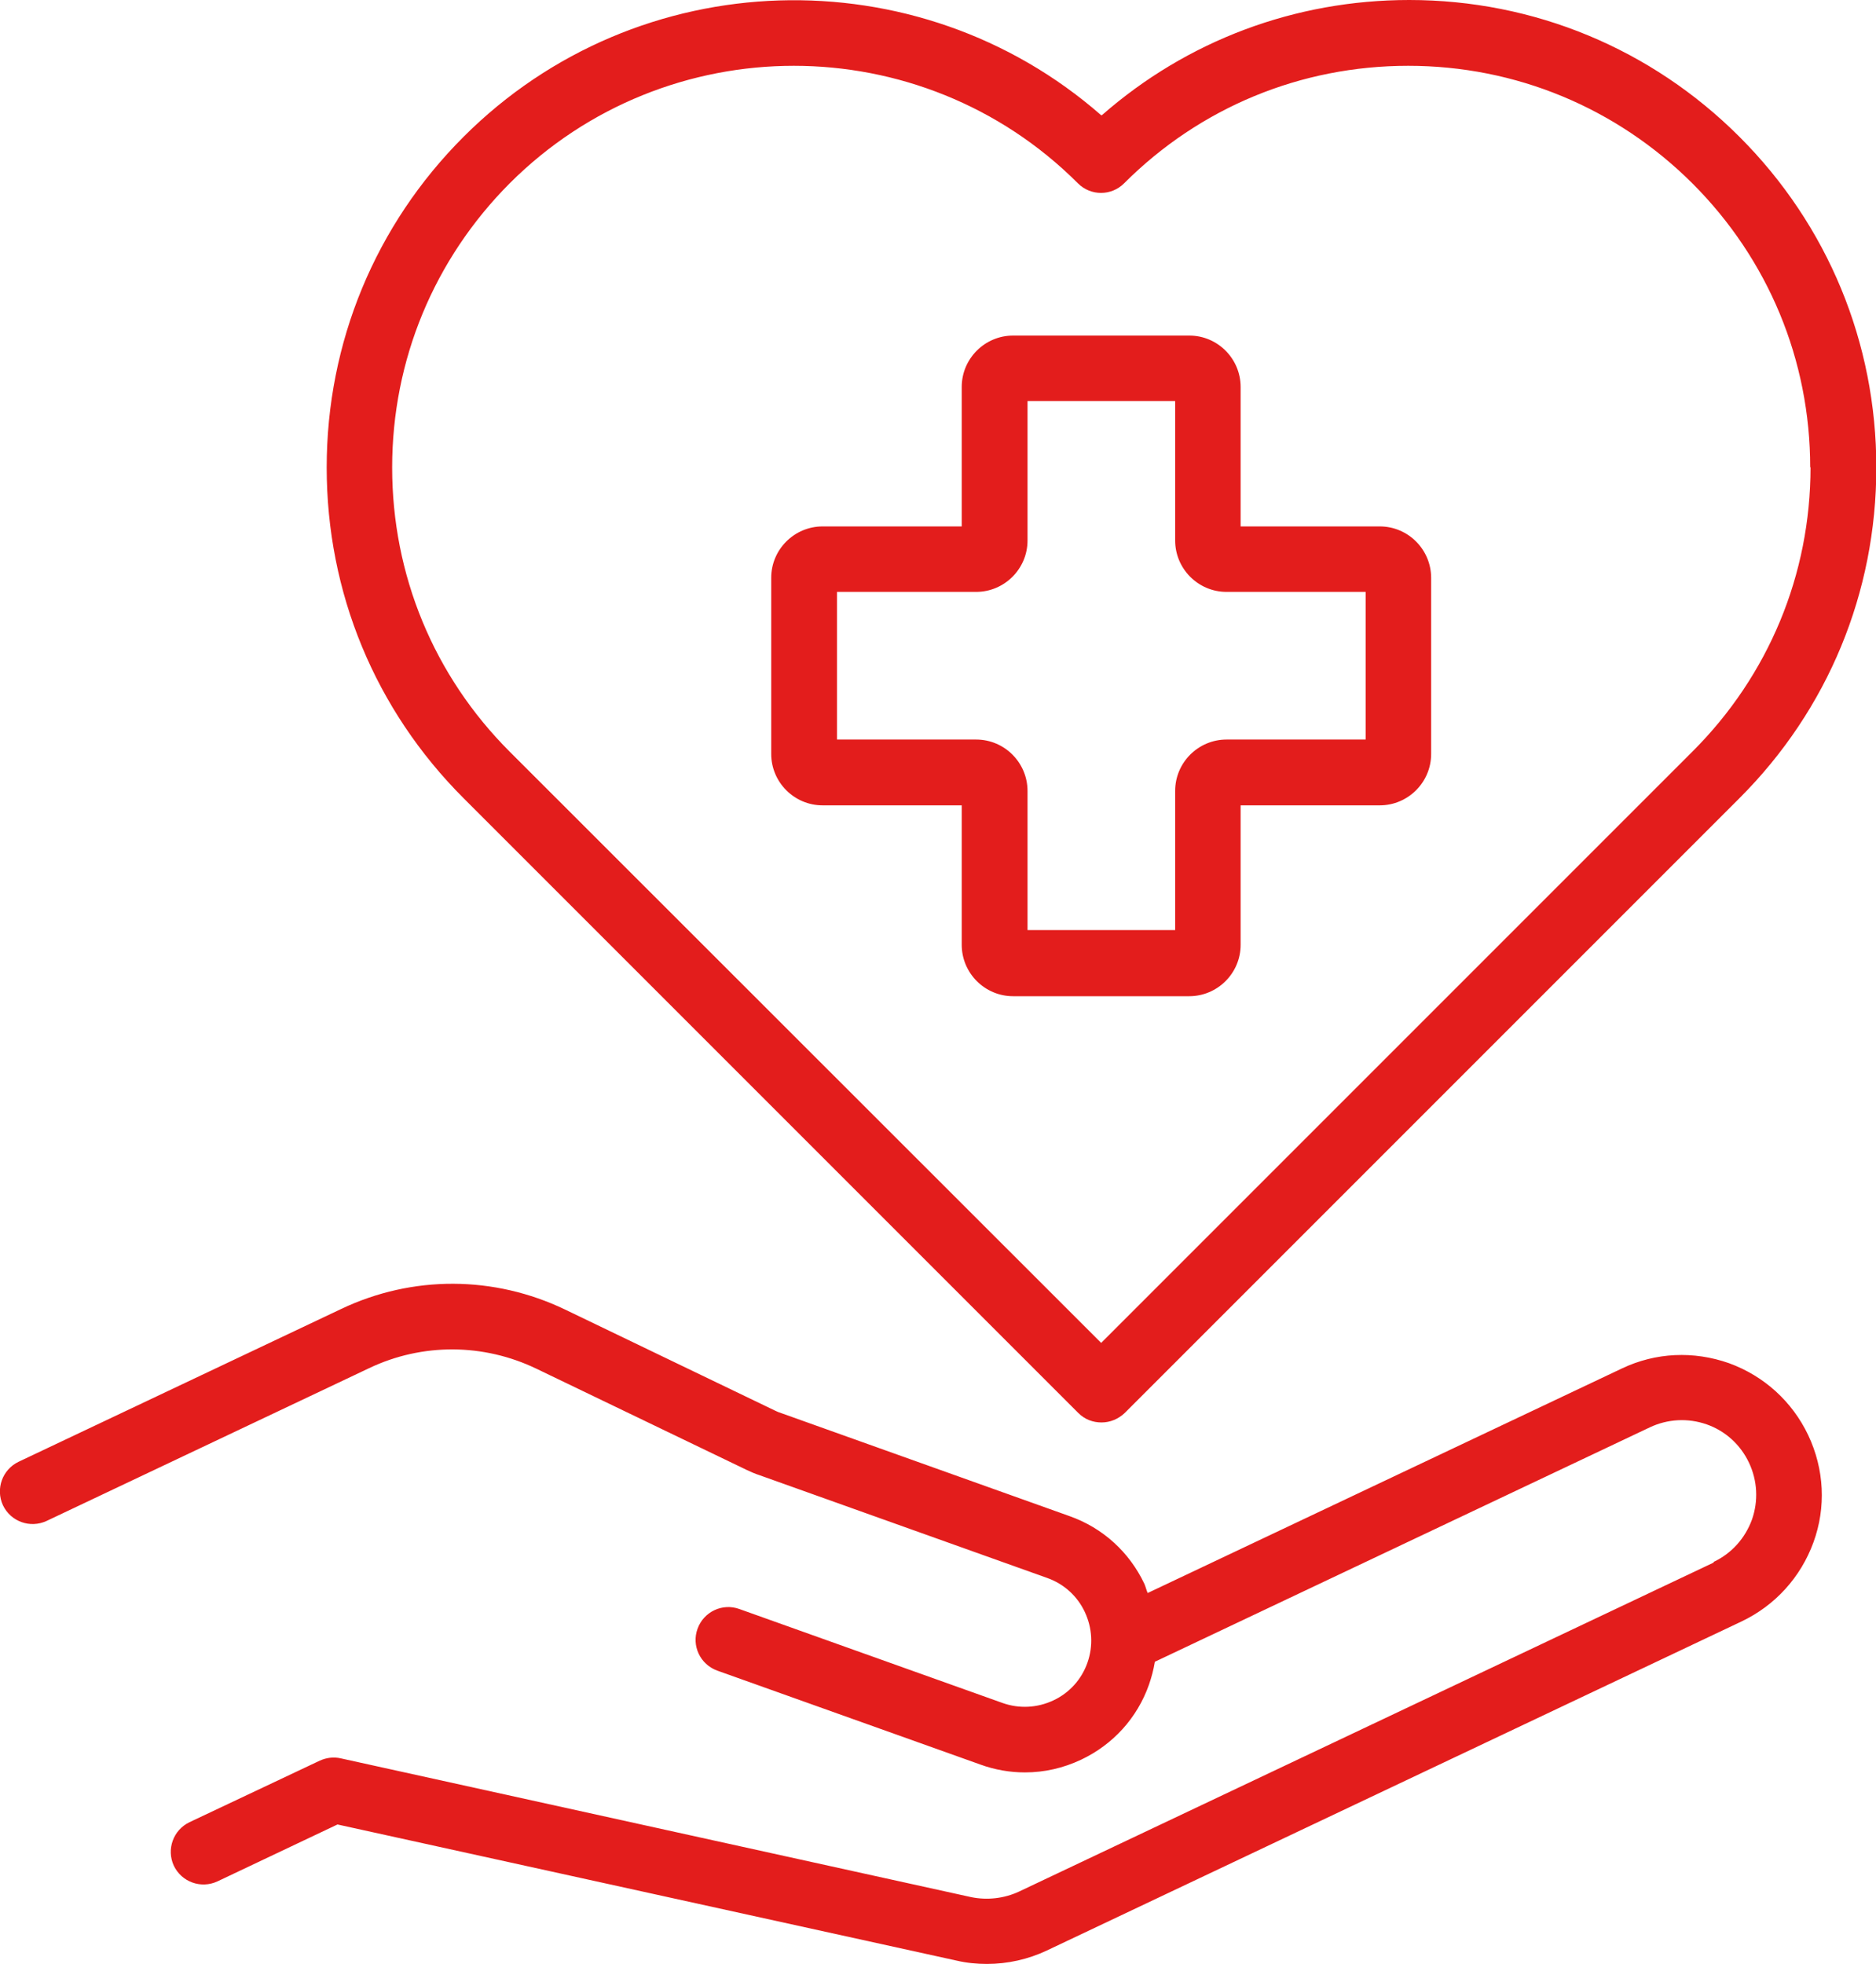
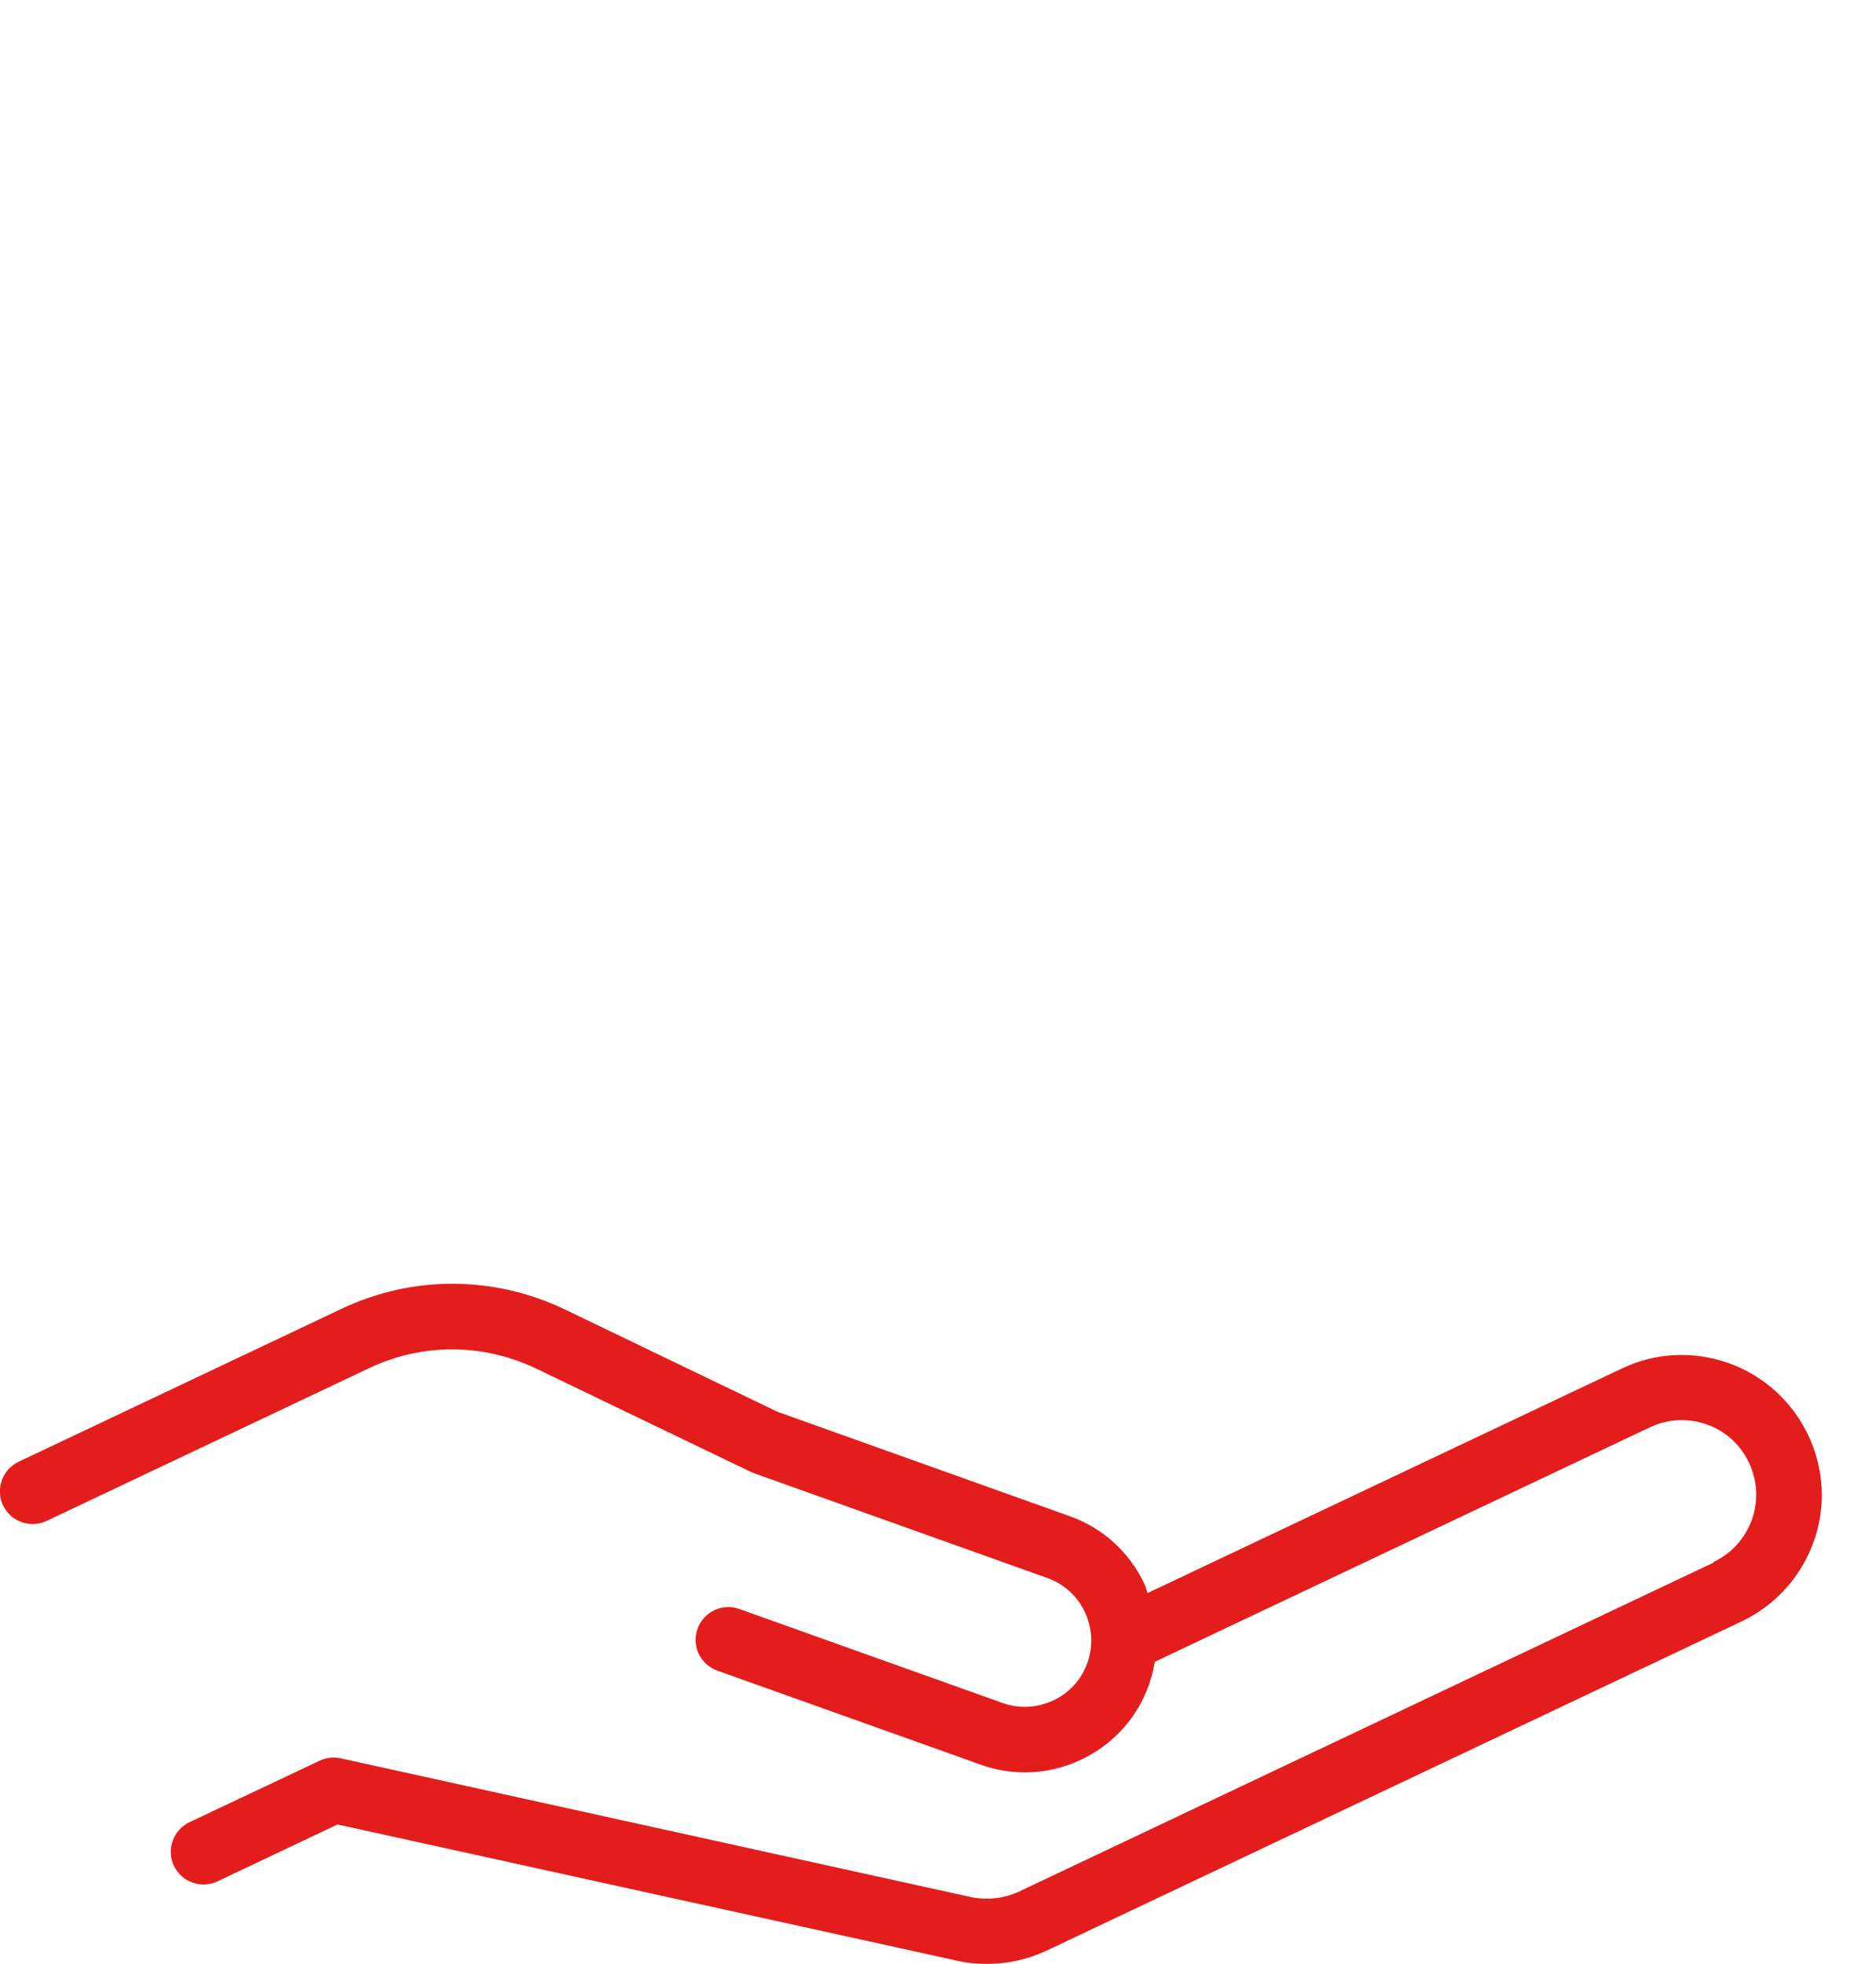
<svg xmlns="http://www.w3.org/2000/svg" id="a" data-name="Layer_1" viewBox="0 0 57.31 60">
  <path d="M52.35,47.73l-21.22,10.05c-.45.21-.97.27-1.46.17l-19.26-4.24c-.22-.05-.44-.02-.64.07l-3.98,1.88c-.5.24-.71.83-.48,1.33.24.5.83.71,1.33.48l3.67-1.74,18.92,4.16c.3.07.61.1.92.1.63,0,1.26-.14,1.83-.41l21.22-10.05c1.03-.49,1.81-1.35,2.2-2.42s.33-2.23-.16-3.27c-.49-1.03-1.35-1.81-2.42-2.2-1.08-.38-2.24-.33-3.27.16l-14.49,6.86c-.04-.09-.06-.19-.1-.28-.46-.97-1.27-1.71-2.29-2.07l-8.79-3.14c-.07-.02-.14-.05-.2-.08l-6.42-3.09c-2.17-1.04-4.66-1.05-6.83-.02L.57,44.65c-.5.24-.71.83-.48,1.33.24.5.83.71,1.33.48l9.86-4.67c1.62-.77,3.49-.76,5.11.02l6.42,3.09c.13.06.26.12.39.16l8.79,3.14c.51.18.92.55,1.15,1.04.23.49.26,1.04.08,1.55-.18.51-.55.92-1.04,1.15-.49.23-1.04.26-1.55.08l-8.04-2.87c-.52-.19-1.09.08-1.28.6-.19.52.08,1.09.6,1.28l8.04,2.87c.44.16.9.24,1.36.24.59,0,1.17-.13,1.72-.39.97-.46,1.71-1.27,2.07-2.29.08-.23.14-.46.18-.7l15.12-7.16c.55-.26,1.17-.29,1.74-.09.57.2,1.03.62,1.29,1.17.26.55.29,1.17.09,1.74-.21.57-.62,1.03-1.17,1.29Z" fill="#e31d1c" />
-   <path d="M33.64,3.52c-5.6-4.9-14.15-4.67-19.48.66-2.69,2.69-4.18,6.28-4.18,10.1,0,3.82,1.48,7.4,4.18,10.1l18.78,18.78c.2.2.45.29.71.29s.51-.1.71-.29l18.78-18.78c2.7-2.7,4.18-6.28,4.18-10.1,0-3.81-1.48-7.4-4.18-10.1-2.69-2.69-6.28-4.18-10.09-4.18-3.49,0-6.79,1.24-9.39,3.52ZM55.31,14.27c0,3.28-1.28,6.36-3.6,8.68l-18.07,18.07L15.57,22.96c-2.32-2.32-3.59-5.4-3.59-8.68s1.28-6.36,3.59-8.68c2.39-2.39,5.54-3.59,8.68-3.59s6.29,1.2,8.68,3.59c.39.39,1.02.39,1.41,0,2.32-2.32,5.4-3.59,8.68-3.59s6.36,1.28,8.68,3.59c2.32,2.32,3.6,5.4,3.6,8.68Z" fill="#e31d1c" />
-   <path d="M37.9,16.08v-4.26c0-.86-.7-1.57-1.57-1.57h-5.38c-.86,0-1.57.7-1.57,1.57v4.26h-4.25c-.86,0-1.57.7-1.57,1.57v5.38c0,.86.7,1.57,1.57,1.57h4.25v4.26c0,.86.7,1.57,1.57,1.57h5.38c.86,0,1.57-.7,1.57-1.57v-4.26h4.25c.86,0,1.57-.7,1.57-1.57v-5.38c0-.86-.7-1.57-1.57-1.57h-4.25ZM41.72,22.59h-4.25c-.86,0-1.57.7-1.57,1.57v4.25h-4.51v-4.25c0-.86-.7-1.57-1.57-1.57h-4.25v-4.51h4.25c.86,0,1.57-.7,1.57-1.57v-4.26h4.51v4.26c0,.86.7,1.57,1.57,1.57h4.25v4.51Z" fill="#e31d1c" />
</svg>